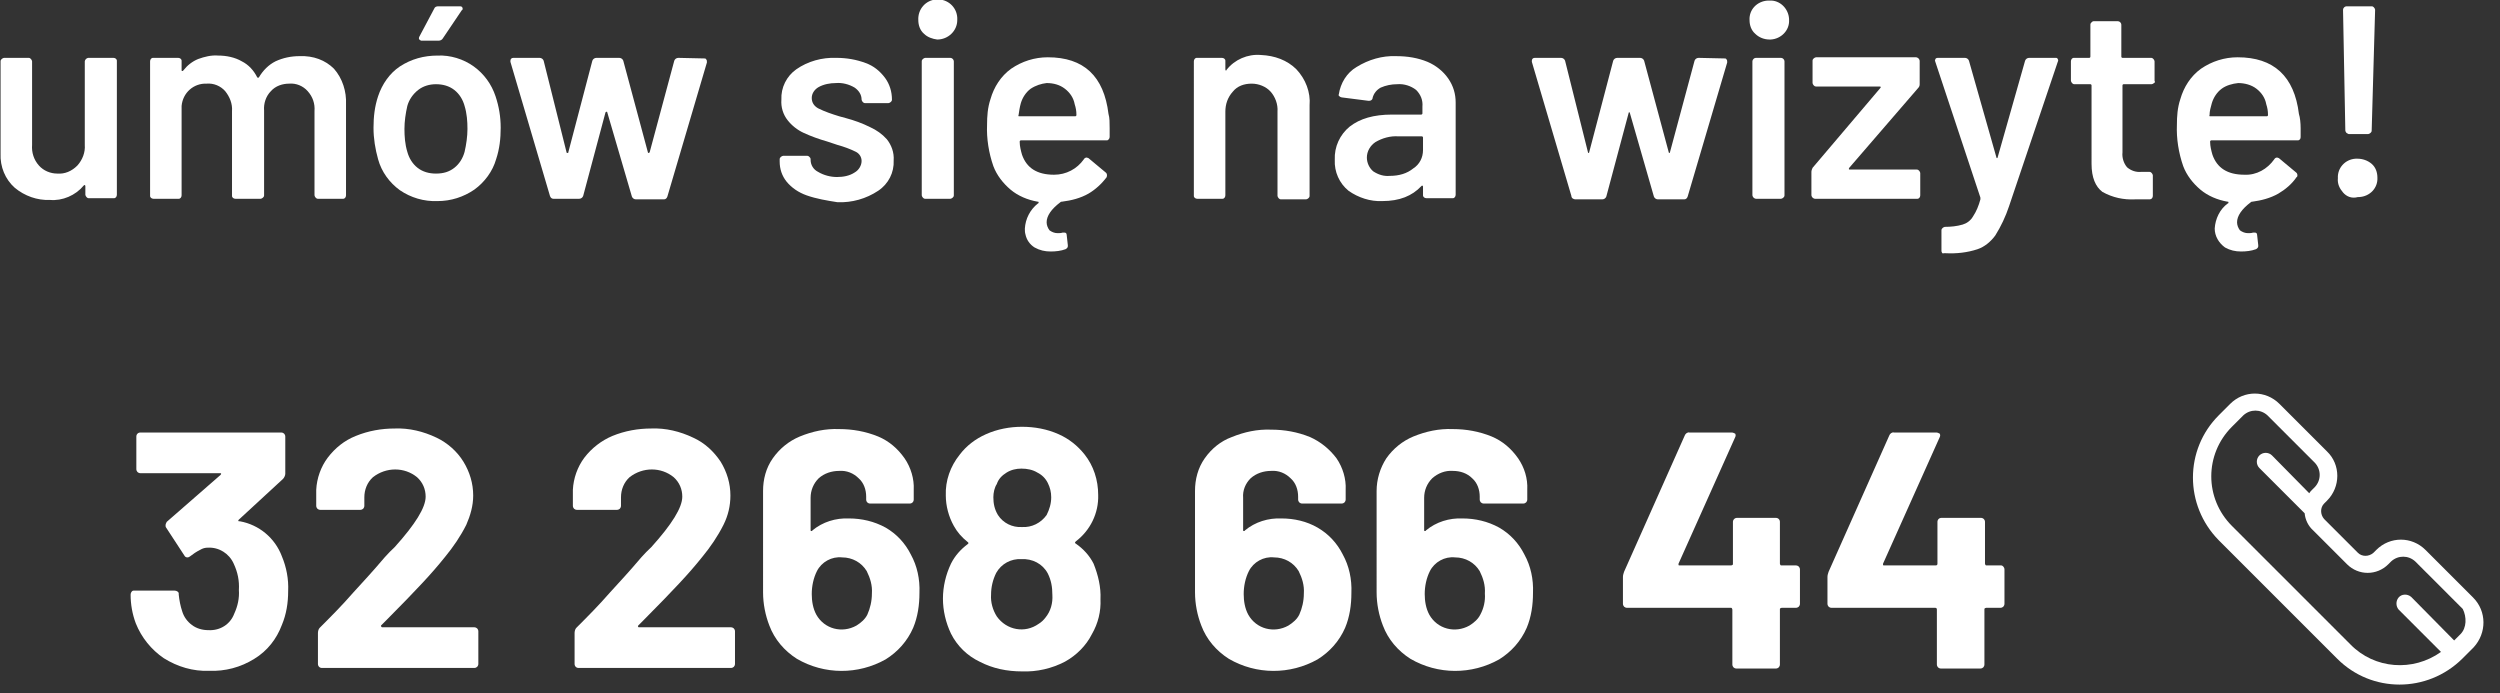
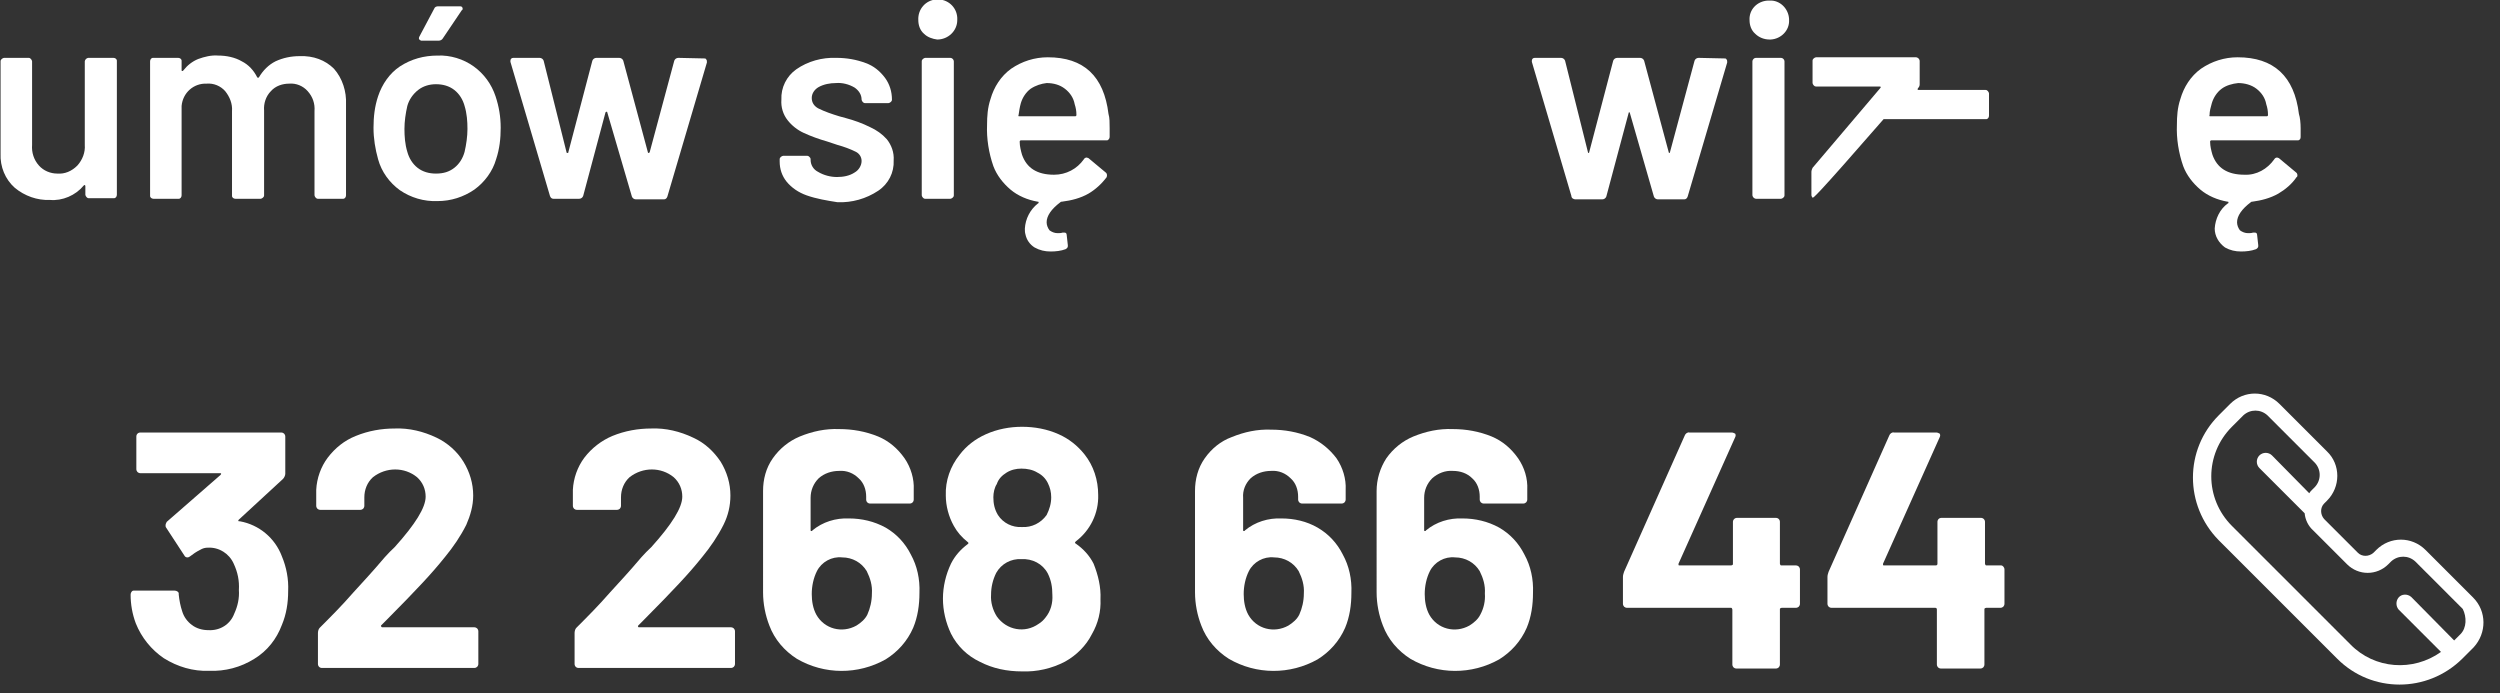
<svg xmlns="http://www.w3.org/2000/svg" id="Warstwa_1" x="0px" y="0px" viewBox="0 0 436.4 121" style="enable-background:new 0 0 436.4 121;" xml:space="preserve">
  <rect x="0" y="0" width="436.4" height="121" fill="#333333" stroke="none" />
  <style type="text/css">
	.st0{fill:#FFFFFF;}
</style>
  <g id="Warstwa_2_00000124122758975335884560000011041163084797945475_">
    <g id="Warstwa_1-2">
      <g id="umów_się_na_wizytę_">
        <g>
          <path class="st0" d="M15,10.3c0.1-0.1,0.3-0.2,0.4-0.2h4.4c0.3,0,0.6,0.2,0.6,0.5c0,0,0,0,0,0v23.4c0,0.3-0.2,0.6-0.5,0.6      c0,0,0,0,0,0h-4.4c-0.2,0-0.3-0.1-0.4-0.2c-0.1-0.1-0.2-0.3-0.2-0.4v-1.5c0-0.1,0-0.1-0.1-0.2c-0.1,0-0.1,0-0.2,0.1      c-1.4,1.7-3.7,2.7-5.9,2.5c-2.2,0.1-4.4-0.7-6.1-2.1c-1.7-1.5-2.6-3.7-2.5-6V10.7c0-0.2,0.1-0.3,0.2-0.4      c0.1-0.1,0.3-0.2,0.4-0.2H5c0.2,0,0.3,0.1,0.4,0.2c0.1,0.1,0.2,0.3,0.2,0.4v14.6c-0.1,1.3,0.3,2.6,1.2,3.6      c0.8,0.9,2,1.4,3.2,1.4c1.3,0.1,2.5-0.4,3.5-1.4c0.9-1,1.4-2.3,1.3-3.6V10.7C14.8,10.6,14.9,10.4,15,10.3z" />
          <path class="st0" d="M58.3,12c1.5,1.7,2.2,4,2.1,6.2v15.9c0,0.3-0.2,0.6-0.5,0.6c0,0,0,0,0,0h-4.4c-0.2,0-0.3-0.1-0.4-0.2      c-0.1-0.1-0.2-0.3-0.2-0.4V19.4c0.1-1.3-0.3-2.5-1.2-3.5c-0.8-0.9-2-1.4-3.2-1.3c-1.2,0-2.4,0.4-3.2,1.3      c-0.9,0.9-1.3,2.2-1.2,3.4v14.8c0,0.2-0.1,0.3-0.2,0.4c-0.1,0.1-0.3,0.2-0.4,0.2h-4.4c-0.3,0-0.6-0.2-0.6-0.5c0,0,0,0,0,0V19.4      c0.1-1.3-0.4-2.5-1.2-3.5c-0.8-0.9-2-1.4-3.2-1.3c-2.3-0.1-4.2,1.6-4.4,3.9c0,0,0,0,0,0v15.6c0,0.3-0.2,0.6-0.5,0.6c0,0,0,0,0,0      h-4.4c-0.3,0-0.6-0.2-0.6-0.5c0,0,0,0,0,0V10.7c0-0.3,0.2-0.6,0.5-0.6c0,0,0,0,0,0h4.4c0.3,0,0.6,0.2,0.6,0.5c0,0,0,0,0,0v1.6      c0,0.1,0,0.2,0.1,0.2c0.1,0,0.1,0,0.2-0.1c0.7-0.9,1.6-1.6,2.6-2c1.1-0.4,2.3-0.7,3.5-0.6c1.4,0,2.9,0.3,4.1,1      c1.2,0.6,2.1,1.6,2.7,2.8c0.1,0.1,0.2,0.1,0.3,0c0.7-1.2,1.7-2.2,2.9-2.8c1.3-0.6,2.7-0.9,4.2-0.9C54.7,9.7,56.8,10.5,58.3,12z" />
          <path class="st0" d="M69.8,33.2C68,31.9,66.6,30,66,27.8c-0.5-1.8-0.8-3.6-0.8-5.5c0-1.9,0.2-3.7,0.8-5.5c0.7-2.1,2-4,3.8-5.2      c2-1.3,4.2-1.9,6.6-1.9c2.2-0.1,4.5,0.6,6.3,1.9c1.8,1.3,3.1,3.1,3.8,5.2c0.6,1.8,0.9,3.6,0.9,5.5c0,1.9-0.2,3.7-0.8,5.5      c-0.6,2.1-2,4-3.8,5.3c-1.9,1.3-4.1,2-6.4,2C74,35.2,71.7,34.5,69.8,33.2z M79.3,29.3c0.9-0.7,1.5-1.7,1.8-2.8      c0.3-1.3,0.5-2.7,0.5-4c0-1.3-0.1-2.7-0.5-4c-0.3-1.1-0.9-2.1-1.8-2.8c-0.9-0.7-2-1-3.2-1c-1.1,0-2.2,0.3-3.1,1      c-0.9,0.7-1.6,1.7-1.9,2.8c-0.3,1.3-0.5,2.7-0.5,4c0,1.3,0.1,2.7,0.5,4c0.3,1.1,0.9,2.1,1.8,2.8c0.9,0.7,2,1,3.2,1      C77.4,30.3,78.4,30,79.3,29.3z M73.2,6.9c-0.1-0.1-0.1-0.3,0-0.5l2.6-4.9c0.1-0.3,0.4-0.4,0.7-0.4h3.8c0.2,0,0.4,0.1,0.4,0.2      c0.1,0.2,0.1,0.4-0.1,0.5l-3.3,4.9c-0.1,0.2-0.4,0.4-0.7,0.4h-3.1C73.5,7.1,73.3,7,73.2,6.9z" />
          <path class="st0" d="M96,34.2l-6.9-23.4v-0.2c0-0.3,0.2-0.5,0.5-0.5h4.6c0.3,0,0.6,0.2,0.7,0.5l4,16c0,0.1,0.1,0.1,0.2,0.1      s0.1,0,0.1-0.1l4.2-16c0.1-0.3,0.4-0.5,0.7-0.5h4c0.3,0,0.6,0.2,0.7,0.5l4.3,16c0,0.1,0.1,0.1,0.1,0.1s0.1,0,0.2-0.1l4.3-16      c0.1-0.3,0.4-0.5,0.7-0.5l4.5,0.1c0.2,0,0.3,0,0.4,0.2c0.1,0.1,0.1,0.3,0.1,0.5l-6.9,23.4c-0.1,0.3-0.3,0.5-0.6,0.5H111      c-0.3,0-0.6-0.2-0.7-0.5L106,19.6c0-0.1-0.1-0.1-0.1-0.1s-0.1,0-0.2,0.1l-3.9,14.6c-0.1,0.3-0.4,0.5-0.7,0.5h-4.5      C96.3,34.7,96.1,34.5,96,34.2z" />
          <path class="st0" d="M140.8,34.1c-1.4-0.5-2.6-1.3-3.5-2.4c-0.8-1-1.2-2.2-1.2-3.5v-0.4c0-0.2,0.1-0.3,0.2-0.4      c0.1-0.1,0.3-0.2,0.4-0.2h4.2c0.2,0,0.3,0.1,0.4,0.2c0.1,0.1,0.2,0.2,0.2,0.4v0.1c0,0.9,0.5,1.7,1.3,2.1c1,0.6,2.2,0.9,3.3,0.9      c1.1,0,2.2-0.2,3.1-0.8c0.7-0.4,1.2-1.2,1.2-2c0-0.7-0.4-1.3-1-1.6c-1-0.5-2.1-0.9-3.2-1.2l-1.8-0.6c-1.4-0.4-2.8-0.9-4.1-1.5      c-1.1-0.5-2.1-1.3-2.8-2.2c-0.8-1-1.2-2.3-1.1-3.6c-0.1-2.1,0.9-4.1,2.6-5.3c2-1.4,4.5-2.1,7-2c1.8,0,3.5,0.3,5.1,0.9      c1.4,0.5,2.5,1.4,3.4,2.6c0.8,1.1,1.2,2.4,1.2,3.8c0,0.2-0.1,0.3-0.2,0.4c-0.1,0.1-0.3,0.2-0.4,0.2H151c-0.2,0-0.3-0.1-0.4-0.2      c-0.1-0.1-0.2-0.3-0.2-0.4c0-0.9-0.5-1.6-1.2-2.1c-1-0.6-2.2-0.9-3.3-0.8c-1,0-2.1,0.2-3,0.7c-0.7,0.4-1.2,1.1-1.2,1.9      c0,0.8,0.4,1.4,1.1,1.8c1.2,0.6,2.4,1,3.7,1.4l1.1,0.3c1.5,0.4,2.9,0.9,4.3,1.6c1.1,0.5,2.1,1.2,2.9,2.1c0.8,1,1.3,2.3,1.2,3.7      c0.1,2.1-0.9,4.1-2.7,5.3c-2.1,1.4-4.6,2.1-7.1,2C144.3,35,142.5,34.7,140.8,34.1z" />
          <path class="st0" d="M161.3,5.9c-0.7-0.6-1-1.5-1-2.4c-0.1-1.9,1.3-3.5,3.2-3.6s3.5,1.3,3.6,3.2c0,0.1,0,0.2,0,0.4      c0,1.9-1.6,3.4-3.5,3.4C162.8,6.8,161.9,6.5,161.3,5.9L161.3,5.9z M161.1,34.5c-0.1-0.1-0.2-0.3-0.2-0.4V10.7      c0-0.2,0.1-0.3,0.2-0.4c0.1-0.1,0.3-0.2,0.4-0.2h4.4c0.3,0,0.6,0.3,0.6,0.6v23.4c0,0.2-0.1,0.3-0.2,0.4      c-0.1,0.1-0.3,0.2-0.4,0.2h-4.4C161.3,34.7,161.2,34.6,161.1,34.5z" />
          <path class="st0" d="M193.7,22.4v1.5c0,0.3-0.2,0.5-0.4,0.6c0,0-0.1,0-0.1,0h-15c-0.1,0-0.2,0.1-0.2,0.2c0,0,0,0,0,0.1      c0,0.7,0.2,1.5,0.4,2.2c0.8,2.3,2.6,3.5,5.6,3.5c2.1,0,4-1,5.2-2.7c0.1-0.2,0.3-0.3,0.5-0.3c0.1,0,0.2,0.1,0.3,0.1l3,2.5      c0.2,0.1,0.3,0.5,0.2,0.7c0,0,0,0,0,0.1c-0.9,1.2-2,2.2-3.2,2.9c-1.4,0.8-3,1.2-4.6,1.4c-0.1,0-0.2,0-0.3,0.1      c-1.6,1.2-2.4,2.4-2.4,3.5c0,0.5,0.2,1,0.5,1.4c0.4,0.3,0.9,0.5,1.4,0.5c0.3,0,0.6,0,0.9-0.1c0.1,0,0.2,0,0.3,0      c0.2,0,0.4,0.1,0.4,0.4l0.2,1.8v0.2c0,0.2-0.2,0.4-0.4,0.5c-0.8,0.3-1.7,0.4-2.6,0.4c-1,0-1.9-0.2-2.8-0.7      c-0.8-0.5-1.4-1.3-1.6-2.3c-0.1-0.3-0.1-0.7-0.1-1c0.1-1.7,0.9-3.3,2.3-4.4c0.1,0,0.1-0.1,0.1-0.2c0-0.1-0.1-0.1-0.2-0.1      c-1.7-0.3-3.4-1-4.7-2.1c-1.3-1.1-2.4-2.5-3-4.1c-0.8-2.3-1.2-4.8-1.1-7.2c0-1.5,0.1-3,0.6-4.5c0.6-2.1,1.8-4,3.6-5.3      c1.9-1.3,4.1-2,6.4-2c6.3,0,9.8,3.3,10.6,9.9C193.7,20.5,193.7,21.5,193.7,22.4z M179.9,15.5c-0.8,0.6-1.4,1.5-1.7,2.5      c-0.2,0.7-0.3,1.4-0.4,2.1c-0.1,0.2,0,0.2,0.2,0.2h9.7c0.1,0,0.2-0.1,0.2-0.2c0,0,0,0,0-0.1c0-0.6-0.1-1.2-0.3-1.8      c-0.2-1.1-0.8-2-1.7-2.7c-0.9-0.7-2-1-3.2-1C181.8,14.6,180.8,14.9,179.9,15.5z" />
-           <path class="st0" d="M226.3,12.1c1.6,1.7,2.5,4,2.3,6.3v15.8c0,0.2-0.1,0.3-0.2,0.4c-0.1,0.1-0.3,0.2-0.4,0.2h-4.4      c-0.2,0-0.3-0.1-0.4-0.2c-0.1-0.1-0.2-0.3-0.2-0.4V19.5c0.1-1.3-0.4-2.6-1.2-3.5c-0.8-0.9-2.1-1.4-3.3-1.4      c-1.3,0-2.5,0.4-3.3,1.4c-0.9,1-1.3,2.2-1.3,3.5v14.6c0,0.3-0.2,0.6-0.5,0.6c0,0,0,0,0,0h-4.4c-0.3,0-0.6-0.2-0.6-0.5      c0,0,0,0,0,0V10.7c0-0.3,0.2-0.6,0.5-0.6c0,0,0,0,0,0h4.4c0.3,0,0.6,0.2,0.6,0.5c0,0,0,0,0,0v1.5c0,0.1,0,0.2,0.1,0.2      c0.1,0,0.1,0,0.1-0.1c1.4-1.8,3.7-2.8,6-2.6C222.5,9.7,224.7,10.5,226.3,12.1z" />
-           <path class="st0" d="M249.2,10.8c1.4,0.6,2.7,1.6,3.6,2.9c0.9,1.3,1.3,2.7,1.3,4.2v16.1c0,0.3-0.2,0.6-0.5,0.6c0,0,0,0,0,0H249      c-0.3,0-0.6-0.2-0.6-0.5c0,0,0,0,0,0v-1.5c0-0.1,0-0.1-0.1-0.2c-0.1,0-0.1,0-0.2,0.1c-1.6,1.7-3.8,2.6-6.8,2.6      c-2.1,0.1-4.2-0.6-5.9-1.8c-1.6-1.3-2.5-3.3-2.4-5.4c-0.1-2.3,0.9-4.4,2.6-5.8c1.8-1.4,4.2-2.1,7.4-2.1h5.1      c0.1,0,0.2-0.1,0.2-0.2c0,0,0,0,0-0.1v-1.1c0.1-1.1-0.3-2.1-1.1-2.9c-0.9-0.7-2.1-1.1-3.3-1c-1,0-2,0.2-2.9,0.6      c-0.7,0.4-1.2,1-1.4,1.8c0,0.3-0.3,0.5-0.6,0.5c0,0-0.1,0-0.1,0l-4.7-0.6c-0.1,0-0.3-0.1-0.4-0.2c-0.1-0.1-0.2-0.2-0.1-0.3      c0.3-2,1.4-3.8,3.1-4.8c2.1-1.3,4.5-2,6.9-1.9C245.7,9.8,247.5,10.1,249.2,10.8z M246.7,29.4c1.1-0.7,1.7-1.9,1.7-3.2V24      c0-0.1-0.1-0.2-0.2-0.2c0,0,0,0-0.1,0h-4c-1.4-0.1-2.8,0.3-4,1c-0.9,0.6-1.5,1.6-1.5,2.7c0,0.9,0.4,1.8,1.1,2.4      c0.9,0.6,1.9,0.9,2.9,0.8C244.2,30.7,245.6,30.3,246.7,29.4z" />
          <path class="st0" d="M274.3,34.2l-6.9-23.4v-0.2c0-0.3,0.2-0.5,0.5-0.5h4.6c0.3,0,0.6,0.2,0.7,0.5l4,16c0,0.1,0.1,0.1,0.1,0.1      s0.1,0,0.1-0.1l4.2-16c0.1-0.3,0.4-0.5,0.7-0.5h4c0.3,0,0.6,0.2,0.7,0.5l4.3,16c0,0.1,0.1,0.1,0.1,0.1s0.1,0,0.1-0.1l4.3-16      c0.1-0.3,0.4-0.5,0.7-0.5l4.5,0.1c0.2,0,0.3,0,0.4,0.2c0.1,0.1,0.1,0.3,0.1,0.5l-6.9,23.4c-0.1,0.3-0.3,0.5-0.6,0.5h-4.6      c-0.3,0-0.6-0.2-0.7-0.5l-4.2-14.6c0-0.1-0.1-0.1-0.1-0.1s-0.1,0-0.1,0.1l-3.9,14.6c-0.1,0.3-0.4,0.5-0.7,0.5H275      C274.7,34.8,274.3,34.6,274.3,34.2z" />
          <path class="st0" d="M306.4,5.9c-0.7-0.6-1-1.5-1-2.4c-0.1-1.8,1.3-3.3,3.2-3.4c0.1,0,0.2,0,0.3,0c1.8-0.1,3.3,1.4,3.4,3.2      c0,0.1,0,0.2,0,0.2c0.1,1.8-1.4,3.3-3.2,3.4c-0.1,0-0.2,0-0.2,0C307.9,6.9,307,6.5,306.4,5.9z M306.1,34.5      c-0.1-0.1-0.2-0.3-0.2-0.4V10.7c0-0.3,0.3-0.6,0.6-0.6h4.4c0.3,0,0.6,0.3,0.6,0.6v23.4c0,0.2-0.1,0.3-0.2,0.4      c-0.1,0.1-0.3,0.2-0.4,0.2h-4.4C306.4,34.7,306.2,34.6,306.1,34.5z" />
-           <path class="st0" d="M316.4,34.5c-0.1-0.1-0.2-0.3-0.2-0.4V30c0-0.2,0.1-0.5,0.2-0.7l11.8-13.9c0.2-0.2,0.1-0.3-0.1-0.3h-11.1      c-0.2,0-0.3-0.1-0.4-0.2c-0.1-0.1-0.2-0.3-0.2-0.4v-3.9c0-0.2,0.1-0.3,0.2-0.4c0.1-0.1,0.3-0.2,0.4-0.2h17.5      c0.1,0,0.3,0.1,0.4,0.2c0.1,0.1,0.2,0.3,0.2,0.4v4.1c0,0.3-0.1,0.5-0.3,0.7l-12,13.9c-0.1,0.2-0.1,0.3,0.1,0.3h11.7      c0.2,0,0.3,0.1,0.4,0.2c0.1,0.1,0.2,0.3,0.2,0.4v3.9c0,0.3-0.2,0.6-0.5,0.6c0,0,0,0,0,0h-17.9C316.7,34.7,316.5,34.6,316.4,34.5      z" />
-           <path class="st0" d="M339,44.1c-0.1-0.1-0.1-0.3-0.1-0.4v-3.5c0-0.2,0.1-0.3,0.2-0.4c0.1-0.1,0.3-0.2,0.4-0.2h0      c1,0,2.1-0.1,3.1-0.4c0.7-0.2,1.4-0.7,1.8-1.4c0.6-0.9,1-1.9,1.3-3c0-0.1,0-0.2,0-0.3l-7.9-23.8c0-0.1-0.1-0.2,0-0.2      c0-0.3,0.2-0.4,0.5-0.4h4.7c0.3,0,0.6,0.2,0.7,0.5l4.8,16.9c0,0.1,0.1,0.1,0.1,0.1s0.1,0,0.1-0.1l4.8-16.9      c0.1-0.3,0.4-0.5,0.7-0.5h4.6c0.2,0,0.3,0,0.4,0.2c0.1,0.2,0.1,0.3,0,0.5L350.7,36c-0.6,1.8-1.4,3.5-2.4,5.1      c-0.8,1.1-1.9,2-3.1,2.4c-1.8,0.6-3.7,0.8-5.6,0.7h-0.3C339.2,44.3,339,44.2,339,44.1z" />
-           <path class="st0" d="M376,14.5c-0.1,0.1-0.3,0.2-0.4,0.2h-4.9c-0.1,0-0.2,0.1-0.2,0.2c0,0,0,0,0,0.1v11.6      c-0.1,0.9,0.2,1.9,0.8,2.6c0.7,0.6,1.6,0.9,2.5,0.8h1.4c0.2,0,0.3,0.1,0.4,0.2c0.1,0.1,0.2,0.3,0.2,0.4v3.6      c0,0.3-0.2,0.6-0.6,0.6c0,0,0,0,0,0h-2.5c-2,0.1-3.9-0.3-5.7-1.3c-1.2-0.9-1.9-2.5-1.9-4.9V14.9c0-0.1-0.1-0.2-0.2-0.2      c0,0,0,0-0.1,0h-2.7c-0.2,0-0.3-0.1-0.4-0.2c-0.1-0.1-0.2-0.3-0.2-0.4v-3.4c0-0.3,0.2-0.6,0.5-0.6c0,0,0,0,0,0h2.7      c0.1,0,0.2-0.1,0.2-0.2c0,0,0,0,0-0.1V4.3c0-0.2,0.1-0.3,0.2-0.4c0.1-0.1,0.2-0.2,0.4-0.2h4.2c0.3,0,0.6,0.3,0.6,0.6v5.6      c0,0.1,0.1,0.2,0.2,0.2c0,0,0,0,0.1,0h4.9c0.2,0,0.3,0.1,0.4,0.2c0.1,0.1,0.2,0.3,0.2,0.4v3.4C376.2,14.3,376.2,14.4,376,14.5z" />
+           <path class="st0" d="M316.4,34.5c-0.1-0.1-0.2-0.3-0.2-0.4V30c0-0.2,0.1-0.5,0.2-0.7l11.8-13.9c0.2-0.2,0.1-0.3-0.1-0.3h-11.1      c-0.2,0-0.3-0.1-0.4-0.2c-0.1-0.1-0.2-0.3-0.2-0.4v-3.9c0-0.2,0.1-0.3,0.2-0.4c0.1-0.1,0.3-0.2,0.4-0.2h17.5      c0.1,0,0.3,0.1,0.4,0.2c0.1,0.1,0.2,0.3,0.2,0.4v4.1c0,0.3-0.1,0.5-0.3,0.7c-0.1,0.2-0.1,0.3,0.1,0.3h11.7      c0.2,0,0.3,0.1,0.4,0.2c0.1,0.1,0.2,0.3,0.2,0.4v3.9c0,0.3-0.2,0.6-0.5,0.6c0,0,0,0,0,0h-17.9C316.7,34.7,316.5,34.6,316.4,34.5      z" />
          <path class="st0" d="M401.6,22.4l0,1.5c0,0.3-0.1,0.5-0.4,0.6c-0.1,0-0.1,0-0.2,0h-15c-0.1,0-0.2,0.1-0.2,0.2c0,0,0,0,0,0.1      c0,0.7,0.2,1.5,0.4,2.2c0.8,2.3,2.6,3.5,5.6,3.5c2.1,0.1,4-1,5.2-2.7c0.1-0.2,0.3-0.3,0.5-0.3c0.1,0,0.2,0.1,0.3,0.1l3,2.5      c0.2,0.1,0.3,0.5,0.2,0.7c0,0,0,0.1-0.1,0.1c-0.8,1.2-2,2.2-3.2,2.9c-1.4,0.8-3,1.2-4.5,1.4c-0.1,0-0.2,0-0.3,0.1      c-1.6,1.2-2.4,2.4-2.4,3.5c0,0.5,0.2,1,0.5,1.4c0.4,0.3,0.9,0.5,1.4,0.5c0.3,0,0.6,0,0.9-0.1c0.1,0,0.2,0,0.3,0      c0.2,0,0.4,0.1,0.4,0.4l0.2,1.8v0.2c0,0.2-0.2,0.4-0.4,0.5c-0.8,0.3-1.7,0.4-2.6,0.4c-1,0-1.9-0.2-2.8-0.7      c-1.1-0.8-1.8-2-1.8-3.3c0.1-1.7,0.9-3.4,2.3-4.4c0.1,0,0.1-0.1,0.1-0.2c0-0.1-0.1-0.1-0.2-0.1c-1.7-0.3-3.4-1-4.7-2.1      c-1.3-1.1-2.4-2.5-3-4.1c-0.8-2.3-1.2-4.8-1.1-7.2c0-1.5,0.1-3,0.6-4.5c0.6-2.1,1.8-4,3.6-5.3c1.9-1.3,4.1-2,6.4-2      c6.3,0,9.9,3.3,10.7,9.9C401.5,20.5,401.6,21.5,401.6,22.4z M387.8,15.5c-0.8,0.6-1.4,1.5-1.7,2.5c-0.2,0.7-0.4,1.4-0.4,2.1      c-0.1,0.2,0,0.2,0.2,0.2h9.8c0.1,0,0.2-0.1,0.2-0.2c0,0,0,0,0-0.1c0-0.6-0.1-1.2-0.3-1.8c-0.2-1.1-0.8-2-1.7-2.7      c-0.9-0.7-2.1-1-3.2-1C389.7,14.6,388.6,14.9,387.8,15.5z" />
-           <path class="st0" d="M409,33.6c-0.6-0.7-1-1.5-0.9-2.5c-0.1-1.8,1.3-3.3,3.1-3.4c0.1,0,0.2,0,0.3,0c0.9,0,1.8,0.3,2.5,0.9      c0.7,0.6,1,1.5,1,2.4c0.1,1.8-1.3,3.3-3.2,3.4c-0.1,0-0.2,0-0.2,0C410.5,34.7,409.6,34.3,409,33.6z M409.6,23.2      c-0.1-0.1-0.2-0.3-0.2-0.4L409,1.7c0-0.3,0.3-0.6,0.6-0.6h4.4c0.2,0,0.3,0.1,0.4,0.2c0.1,0.1,0.2,0.3,0.2,0.4L414,22.8      c0,0.2-0.1,0.3-0.2,0.4c-0.1,0.1-0.3,0.2-0.4,0.2h-3.4C409.9,23.4,409.8,23.3,409.6,23.2L409.6,23.2z" />
        </g>
      </g>
      <g id="_32_268_66_44">
        <g>
          <path class="st0" d="M50.3,103.2c0,2-0.3,4-1.1,5.9c-0.9,2.4-2.5,4.5-4.8,5.9c-2.4,1.5-5.1,2.2-7.9,2.1      c-2.8,0.1-5.5-0.7-7.9-2.2c-2.2-1.5-3.9-3.6-4.9-6.1c-0.6-1.6-0.9-3.3-0.9-5c0-0.3,0.2-0.7,0.5-0.7c0.1,0,0.1,0,0.2,0h7      c0.3,0,0.7,0.2,0.7,0.5c0,0.1,0,0.1,0,0.2c0.1,1,0.3,2,0.6,2.9c0.3,1,0.9,1.8,1.7,2.4c0.8,0.6,1.8,0.9,2.9,0.9      c2,0.1,3.8-1,4.5-2.9c0.6-1.3,0.9-2.7,0.8-4.1c0.1-1.6-0.2-3.1-0.9-4.6c-0.8-1.8-2.6-2.9-4.5-2.8c-0.5,0-0.9,0.1-1.4,0.4      c-0.6,0.3-1.2,0.7-1.7,1.1c-0.1,0.1-0.3,0.2-0.5,0.2c-0.2,0-0.4-0.1-0.5-0.3L29,92.1c-0.1-0.1-0.1-0.3-0.1-0.4      c0-0.2,0.1-0.4,0.2-0.6l9.4-8.2c0.1-0.1,0.1-0.2,0.1-0.2c0-0.1-0.1-0.1-0.2-0.1H24.5c-0.2,0-0.4-0.1-0.5-0.2      c-0.1-0.1-0.2-0.3-0.2-0.5v-5.7c0-0.4,0.3-0.7,0.7-0.7h24.6c0.2,0,0.4,0.1,0.5,0.2c0.1,0.1,0.2,0.3,0.2,0.5v6.5      c0,0.3-0.2,0.7-0.4,0.9l-7.7,7.1c-0.1,0.1-0.1,0.1-0.1,0.2c0,0.1,0.1,0.1,0.3,0.1c3.3,0.6,6.1,2.9,7.3,6.1      C50,99,50.4,101.1,50.3,103.2z" />
          <path class="st0" d="M66.6,109.4c0,0.1,0.1,0.1,0.2,0.1h16c0.2,0,0.4,0.1,0.5,0.2c0.1,0.1,0.2,0.3,0.2,0.5v5.7      c0,0.2-0.1,0.4-0.2,0.5c-0.1,0.1-0.3,0.2-0.5,0.2H56.2c-0.4,0-0.7-0.3-0.7-0.7c0,0,0,0,0,0v-5.4c0-0.3,0.1-0.7,0.3-0.9      c1.9-1.9,3.9-3.9,5.9-6.2c2-2.2,3.3-3.6,3.8-4.2c1.1-1.3,2.2-2.6,3.4-3.7c3.6-4,5.4-6.9,5.4-8.8c0-1.3-0.5-2.5-1.5-3.4      c-2.2-1.8-5.4-1.8-7.7,0c-1,0.9-1.5,2.2-1.5,3.5v1.5c0,0.2-0.1,0.4-0.2,0.5c-0.1,0.1-0.3,0.2-0.5,0.2h-7c-0.2,0-0.4-0.1-0.5-0.2      c-0.1-0.1-0.2-0.3-0.2-0.5v-2.8c0.1-2,0.8-4,2-5.6c1.3-1.7,2.9-3,4.9-3.8c2.2-0.9,4.5-1.3,6.8-1.3c2.5-0.1,5,0.5,7.3,1.6      c1.9,0.9,3.6,2.4,4.7,4.2c1.1,1.8,1.7,3.8,1.7,5.9c0,1.8-0.5,3.5-1.2,5.1c-1,2-2.3,3.9-3.7,5.6c-1.2,1.5-2.5,3-4,4.6      s-3.5,3.7-6.3,6.5l-0.9,0.9C66.5,109.3,66.5,109.4,66.6,109.4z" />
          <path class="st0" d="M111.4,109.4c0,0.1,0.1,0.1,0.2,0.1h16c0.2,0,0.4,0.1,0.5,0.2c0.1,0.1,0.2,0.3,0.2,0.5v5.7      c0,0.2-0.1,0.4-0.2,0.5c-0.1,0.1-0.3,0.2-0.5,0.2h-26.6c-0.4,0-0.7-0.3-0.7-0.7c0,0,0,0,0,0v-5.4c0-0.3,0.1-0.7,0.3-0.9      c1.9-1.9,3.9-3.9,5.9-6.2c2-2.2,3.3-3.6,3.8-4.2c1.1-1.3,2.2-2.6,3.4-3.7c3.6-4,5.4-6.9,5.4-8.8c0-1.3-0.5-2.5-1.5-3.4      c-2.2-1.8-5.4-1.8-7.7,0c-1,0.9-1.5,2.2-1.5,3.5v1.5c0,0.2-0.1,0.4-0.2,0.5c-0.1,0.1-0.3,0.2-0.5,0.2h-7c-0.2,0-0.4-0.1-0.5-0.2      c-0.1-0.1-0.2-0.3-0.2-0.5v-2.8c0.1-2,0.8-4,2-5.6c1.3-1.7,3-3,4.9-3.8c2.2-0.9,4.5-1.3,6.8-1.3c2.5-0.1,5,0.5,7.3,1.6      c2,0.9,3.6,2.4,4.8,4.2c1.1,1.8,1.7,3.8,1.7,5.9c0,1.8-0.4,3.5-1.2,5.1c-1,2-2.3,3.9-3.7,5.6c-1.2,1.5-2.5,3-4,4.6      s-3.5,3.7-6.3,6.5l-0.9,0.9C111.4,109.3,111.3,109.4,111.4,109.4z" />
          <path class="st0" d="M160.5,103.5c0,2.1-0.3,4.2-1.1,6.1c-1,2.3-2.7,4.2-4.8,5.5c-4.8,2.7-10.7,2.7-15.5-0.1      c-2.2-1.4-3.9-3.4-4.8-5.8c-0.7-1.8-1.1-3.8-1.1-5.8V85.7c0-2,0.5-4,1.7-5.7c1.2-1.7,2.8-3,4.7-3.8c2.2-0.9,4.5-1.4,6.9-1.3      c2.3,0,4.6,0.4,6.8,1.3c1.9,0.8,3.4,2.1,4.6,3.8c1.1,1.6,1.7,3.6,1.6,5.5v1.7c0,0.4-0.3,0.7-0.7,0.7c0,0,0,0,0,0h-6.9      c-0.4,0-0.7-0.3-0.7-0.7c0,0,0,0,0,0v-0.5c0-1.2-0.4-2.4-1.3-3.2c-0.9-0.9-2.1-1.4-3.4-1.3c-1.3,0-2.6,0.4-3.6,1.3      c-0.9,0.9-1.4,2.1-1.4,3.4v5.6c0,0.1,0,0.2,0.1,0.2c0.1,0,0.2,0,0.2-0.1c1.8-1.5,4.1-2.2,6.4-2.1c2.2,0,4.4,0.5,6.4,1.6      c1.9,1.1,3.4,2.7,4.4,4.7C160.1,98.8,160.6,101.1,160.5,103.5z M152.2,103.6c0.1-1.4-0.3-2.7-0.9-3.9c-0.9-1.5-2.5-2.4-4.3-2.4      c-1.8-0.2-3.6,0.8-4.4,2.4c-0.6,1.2-0.9,2.6-0.9,4c0,1.2,0.2,2.5,0.8,3.6c1.4,2.5,4.5,3.3,7,1.9c0.8-0.5,1.5-1.1,1.9-1.9      C151.9,106.2,152.2,104.9,152.2,103.6L152.2,103.6z" />
          <path class="st0" d="M192.1,104.6c0.1,2.1-0.4,4.2-1.5,6.1c-1,2-2.7,3.7-4.7,4.8c-2.3,1.2-4.9,1.8-7.5,1.7      c-2.6,0-5.1-0.5-7.4-1.7c-2.1-1-3.9-2.7-5-4.9c-0.9-1.9-1.4-4-1.4-6.1c0-2.1,0.5-4.2,1.4-6.1c0.7-1.4,1.7-2.5,2.9-3.4      c0.2-0.1,0.2-0.3,0-0.4c-1-0.8-1.8-1.7-2.4-2.8c-0.9-1.6-1.4-3.5-1.4-5.3c-0.1-2.6,0.8-5.1,2.4-7.1c1.2-1.6,2.8-2.8,4.6-3.6      c2-0.9,4.2-1.3,6.3-1.3c2.2,0,4.4,0.4,6.4,1.3c1.8,0.8,3.3,2,4.5,3.5c1.6,2,2.4,4.5,2.4,7.1c0.1,3.2-1.4,6.2-3.9,8.1      c-0.2,0.2-0.2,0.3,0,0.4c1.3,0.9,2.4,2.1,3.1,3.5C191.7,100.4,192.2,102.5,192.1,104.6z M183.7,103.8c0-1.3-0.2-2.5-0.8-3.7      c-0.9-1.7-2.7-2.6-4.6-2.5c-1.8-0.1-3.5,0.8-4.4,2.4c-0.6,1.2-0.9,2.5-0.9,3.8c-0.1,1.3,0.3,2.7,1,3.8c1.7,2.4,4.9,3,7.3,1.3      c0.5-0.3,0.9-0.7,1.2-1.1C183.4,106.7,183.8,105.3,183.7,103.8z M173.4,86.8c0,1.1,0.2,2.1,0.8,3.1c0.9,1.4,2.5,2.2,4.2,2.1      c1.7,0.1,3.3-0.7,4.3-2.1c0.5-1,0.8-2,0.8-3.1c0-0.9-0.2-1.7-0.6-2.5c-0.4-0.8-1-1.4-1.8-1.8c-0.8-0.5-1.8-0.7-2.8-0.7      c-0.9,0-1.8,0.2-2.6,0.7c-0.8,0.5-1.4,1.1-1.7,2C173.6,85.1,173.4,86,173.4,86.8L173.4,86.8z" />
          <path class="st0" d="M235.9,103.5c0,2.1-0.3,4.2-1.1,6.1c-1,2.3-2.7,4.2-4.8,5.5c-4.8,2.7-10.7,2.7-15.5-0.1      c-2.2-1.4-3.9-3.4-4.8-5.8c-0.7-1.8-1.1-3.8-1.1-5.8V85.7c0-2,0.5-4,1.7-5.7c1.2-1.7,2.8-3,4.7-3.7c2.2-0.9,4.5-1.4,6.9-1.3      c2.3,0,4.6,0.4,6.8,1.3c1.8,0.8,3.4,2.1,4.6,3.7c1.1,1.6,1.7,3.6,1.6,5.5v1.7c0,0.2-0.1,0.4-0.2,0.5c-0.1,0.1-0.3,0.2-0.5,0.2      h-6.9c-0.2,0-0.4-0.1-0.5-0.2c-0.1-0.1-0.2-0.3-0.2-0.5v-0.5c0-1.2-0.4-2.4-1.3-3.2c-0.9-0.9-2.1-1.4-3.4-1.3      c-1.3,0-2.6,0.4-3.6,1.3c-0.9,0.9-1.4,2.1-1.3,3.4v5.6c0,0.1,0,0.2,0.1,0.2c0.1,0,0.2,0,0.2-0.1c1.8-1.5,4.1-2.2,6.4-2.1      c2.2,0,4.4,0.5,6.3,1.6c1.9,1.1,3.4,2.7,4.4,4.7C235.5,98.8,236,101.1,235.9,103.5z M227.6,103.6c0.1-1.4-0.3-2.7-0.9-3.9      c-0.9-1.5-2.5-2.4-4.3-2.4c-1.8-0.2-3.6,0.8-4.4,2.4c-0.6,1.2-0.9,2.6-0.9,4c0,1.2,0.2,2.5,0.8,3.6c1.4,2.5,4.5,3.3,7,1.9      c0.8-0.5,1.5-1.1,1.9-1.9C227.3,106.2,227.6,104.9,227.6,103.6z" />
          <path class="st0" d="M267.6,103.5c0,2.1-0.3,4.2-1.1,6.1c-1,2.3-2.7,4.2-4.8,5.5c-4.8,2.7-10.7,2.7-15.5-0.1      c-2.2-1.4-3.9-3.4-4.8-5.8c-0.7-1.8-1.1-3.8-1.1-5.8V85.7c0-2,0.6-4,1.7-5.7c1.2-1.7,2.8-3,4.7-3.8c2.2-0.9,4.5-1.4,6.9-1.3      c2.3,0,4.6,0.4,6.8,1.3c1.9,0.8,3.4,2.1,4.6,3.8c1.1,1.6,1.7,3.5,1.6,5.5v1.7c0,0.2-0.1,0.4-0.2,0.5c-0.1,0.1-0.3,0.2-0.5,0.2      H259c-0.2,0-0.4-0.1-0.5-0.2c-0.1-0.1-0.2-0.3-0.2-0.5v-0.5c0-1.2-0.4-2.4-1.3-3.2c-0.9-0.9-2.1-1.3-3.4-1.3      c-1.3-0.1-2.6,0.4-3.6,1.3c-0.9,0.9-1.4,2.1-1.4,3.4v5.6c0,0.1,0,0.2,0.1,0.2c0.1,0,0.2,0,0.2-0.1c1.8-1.5,4.1-2.2,6.4-2.1      c2.2,0,4.4,0.5,6.4,1.6c1.9,1.1,3.4,2.7,4.4,4.7C267.2,98.8,267.7,101.1,267.6,103.5z M259.2,103.6c0.1-1.4-0.3-2.7-0.9-3.9      c-0.9-1.5-2.5-2.4-4.3-2.4c-1.8-0.2-3.6,0.8-4.4,2.4c-0.6,1.2-0.9,2.6-0.9,4c0,1.2,0.2,2.5,0.8,3.6c1.4,2.5,4.5,3.3,7,1.9      c0.8-0.5,1.5-1.1,1.9-1.9C259,106.2,259.3,104.9,259.2,103.6z" />
          <path class="st0" d="M314,98.9c0.1,0.1,0.2,0.3,0.2,0.5v6c0,0.2-0.1,0.4-0.2,0.5c-0.1,0.1-0.3,0.2-0.5,0.2H311      c-0.1,0-0.3,0.1-0.3,0.2c0,0,0,0.1,0,0.1v9.6c0,0.2-0.1,0.4-0.2,0.5c-0.1,0.1-0.3,0.2-0.5,0.2h-6.9c-0.2,0-0.4-0.1-0.5-0.2      c-0.1-0.1-0.2-0.3-0.2-0.5v-9.6c0-0.1-0.1-0.3-0.2-0.3c0,0,0,0-0.1,0H284c-0.2,0-0.4-0.1-0.5-0.2c-0.1-0.1-0.2-0.3-0.2-0.5v-4.7      c0-0.3,0.1-0.6,0.2-0.9l10.6-23.8c0.1-0.3,0.5-0.6,0.8-0.5h7.4c0.2,0,0.4,0.1,0.6,0.2c0.1,0.2,0.1,0.4,0,0.6L293,98.4      c0,0.1,0,0.2,0,0.2c0,0.1,0.1,0.1,0.2,0.1h9c0.1,0,0.3-0.1,0.3-0.2c0,0,0,0,0-0.1v-7.3c0-0.2,0.1-0.4,0.2-0.5      c0.1-0.1,0.3-0.2,0.5-0.2h6.8c0.4,0,0.7,0.3,0.7,0.7v7.3c0,0.1,0.1,0.3,0.2,0.3c0,0,0.1,0,0.1,0h2.5      C313.7,98.7,313.9,98.8,314,98.9z" />
          <path class="st0" d="M349.7,98.9c0.1,0.1,0.2,0.3,0.2,0.5v6c0,0.2-0.1,0.4-0.2,0.5c-0.1,0.1-0.3,0.2-0.5,0.2h-2.5      c-0.1,0-0.3,0.1-0.3,0.2c0,0,0,0,0,0.1v9.6c0,0.2-0.1,0.4-0.2,0.5c-0.1,0.1-0.3,0.2-0.5,0.2h-6.9c-0.2,0-0.4-0.1-0.5-0.2      c-0.1-0.1-0.2-0.3-0.2-0.5v-9.6c0-0.2-0.1-0.3-0.3-0.3h-18.1c-0.2,0-0.4-0.1-0.5-0.2c-0.1-0.1-0.2-0.3-0.2-0.5v-4.7      c0-0.3,0.1-0.6,0.2-0.9l10.6-23.8c0.1-0.3,0.5-0.6,0.8-0.5h7.4c0.2,0,0.4,0.1,0.6,0.2c0.1,0.2,0.1,0.4,0,0.6l-9.9,22.1      c0,0.1,0,0.2,0,0.2c0,0.1,0.1,0.1,0.2,0.1h9c0.2,0,0.3-0.1,0.3-0.3v-7.3c0-0.4,0.3-0.7,0.7-0.7h6.9c0.2,0,0.4,0.1,0.5,0.2      c0.1,0.1,0.2,0.3,0.2,0.5v7.3c0,0.1,0.1,0.3,0.2,0.3c0,0,0,0,0.1,0h2.5C349.5,98.7,349.6,98.8,349.7,98.9z" />
        </g>
      </g>
      <path id="Path_16" class="st0" d="M431.7,104.3l-8.3-8.3c-2.4-2.4-6.2-2.4-8.6,0l-0.5,0.5c-0.8,0.7-2,0.7-2.7,0l-5.9-5.9    c-0.7-0.8-0.7-2,0-2.7l0.5-0.5c2.4-2.4,2.4-6.3,0-8.6l-8.3-8.3c-2.4-2.4-6.2-2.4-8.6,0l-2,2c-6,6-6,15.7,0,21.8l5.4,5.4l11.2,11.2    l4.1,4.1c6,6,15.7,6,21.8,0l2-2C434.1,110.5,434.1,106.7,431.7,104.3z M429.5,110.7l-1.1,1.1l-7.5-7.6c-0.7-0.6-1.7-0.5-2.2,0.1    c-0.5,0.6-0.5,1.5,0,2.1l7.4,7.4c-4.9,3.5-11.6,3-15.8-1.3l-4.1-4.1l-11.2-11.2l-5.4-5.4c-4.8-4.8-4.8-12.5,0-17.3l2-2    c1.2-1.1,3-1.1,4.2,0l8.3,8.3c1.1,1.2,1.1,3,0,4.2l-0.5,0.5c-0.2,0.2-0.4,0.4-0.5,0.6l-6.5-6.6c-0.6-0.6-1.6-0.6-2.2,0    s-0.6,1.6,0,2.2l0,0l7.9,7.9c0.1,1.1,0.6,2.2,1.5,3l5.9,5.9c2,2,5.2,2,7.2,0l0.5-0.5c1.2-1.1,3-1.1,4.2,0l8.3,8.3    C430.6,107.7,430.6,109.6,429.5,110.7L429.5,110.7z" />
    </g>
  </g>
</svg>